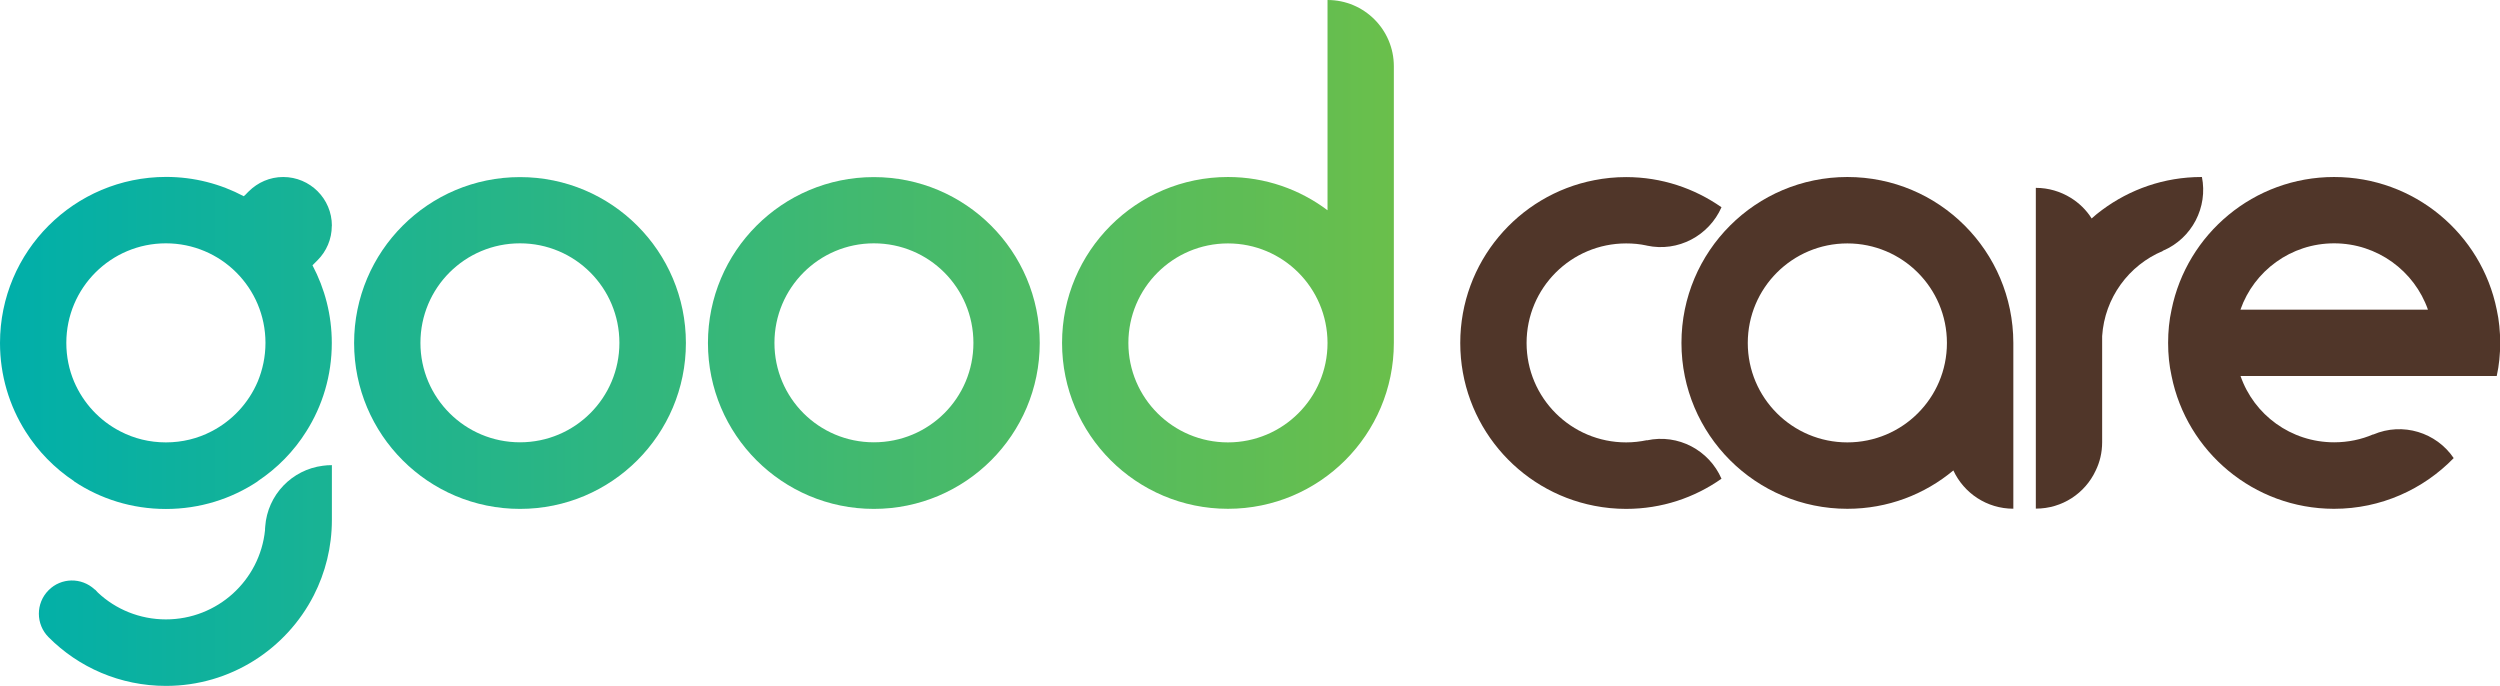
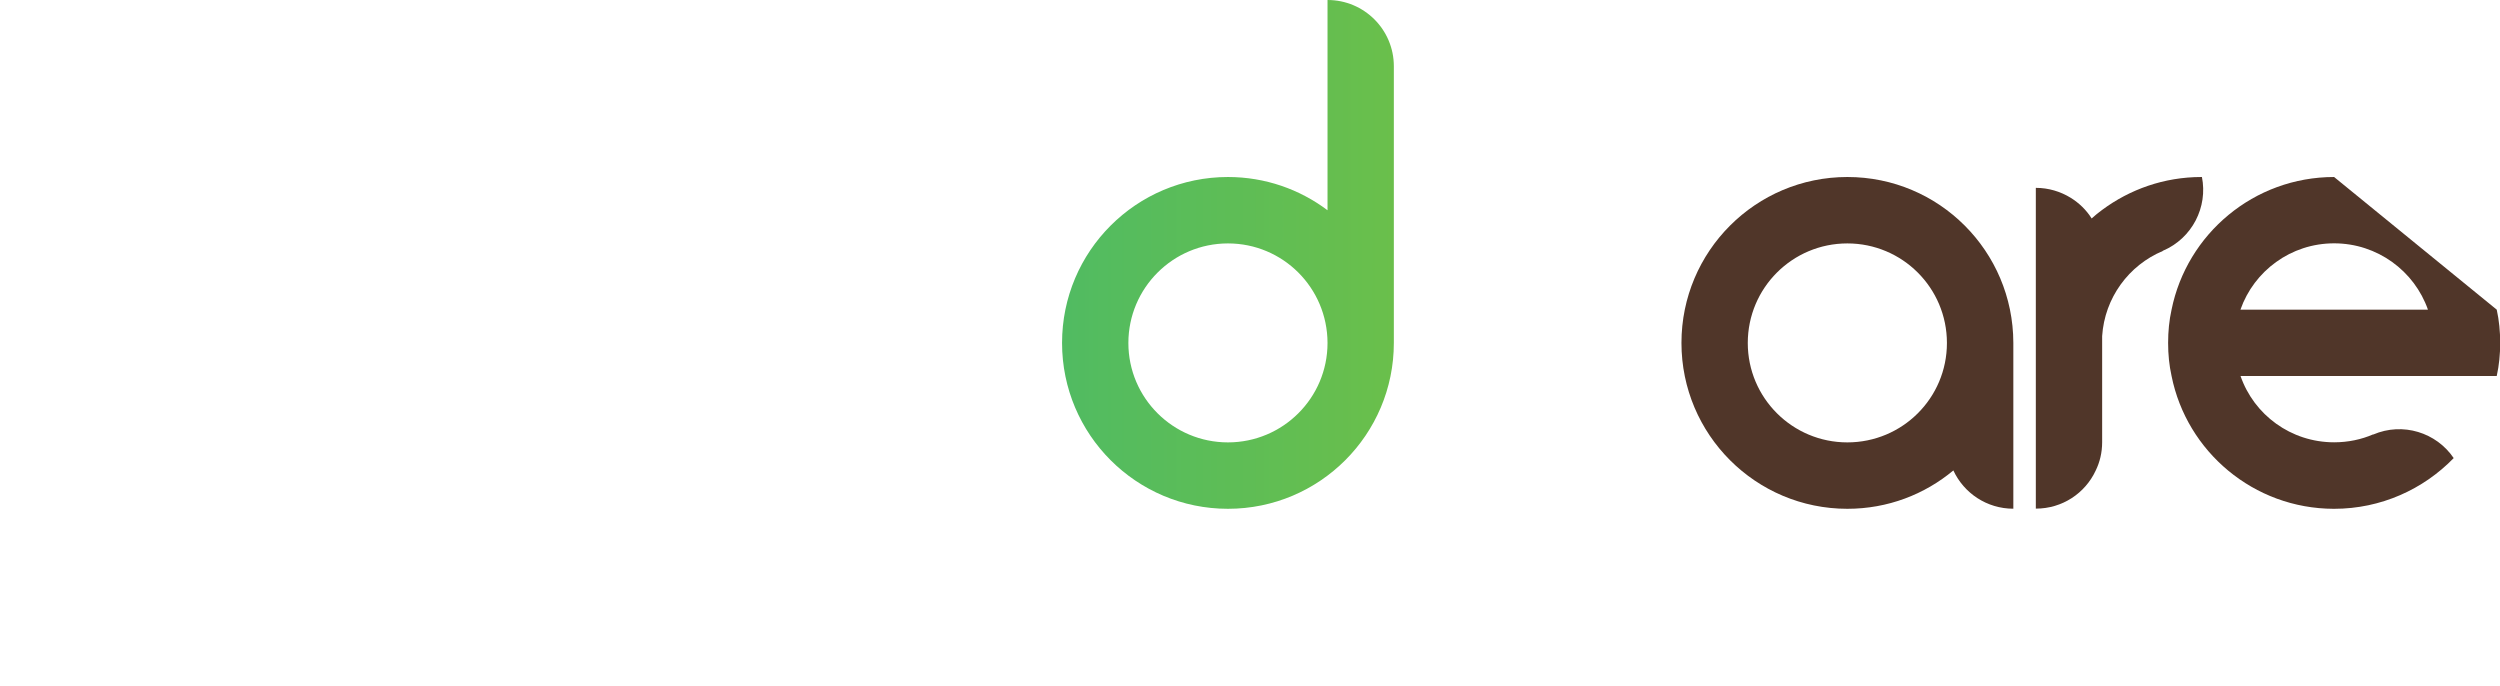
<svg xmlns="http://www.w3.org/2000/svg" xmlns:xlink="http://www.w3.org/1999/xlink" id="_레이어_2" viewBox="0 0 283.46 77.77">
  <defs>
    <style>.cls-1{fill:url(#New_Gradient_Swatch);}.cls-2{fill:url(#New_Gradient_Swatch-5);}.cls-3{fill:url(#New_Gradient_Swatch-4);}.cls-4{fill:url(#New_Gradient_Swatch-3);}.cls-5{fill:#503629;}.cls-6{fill:url(#New_Gradient_Swatch-2);}</style>
    <linearGradient id="New_Gradient_Swatch" x1="226.44" y1="28.85" x2="384.89" y2="28.85" gradientTransform="translate(-226.77)" gradientUnits="userSpaceOnUse">
      <stop offset="0" stop-color="#00afaa" />
      <stop offset="1" stop-color="#6abf4b" />
    </linearGradient>
    <linearGradient id="New_Gradient_Swatch-2" y1="38.89" y2="38.89" xlink:href="#New_Gradient_Swatch" />
    <linearGradient id="New_Gradient_Swatch-3" y1="38.89" y2="38.89" xlink:href="#New_Gradient_Swatch" />
    <linearGradient id="New_Gradient_Swatch-4" x1="226.44" y1="65.26" x2="384.89" y2="65.26" xlink:href="#New_Gradient_Swatch" />
    <linearGradient id="New_Gradient_Swatch-5" x1="226.44" y1="38.89" x2="384.89" y2="38.89" xlink:href="#New_Gradient_Swatch" />
  </defs>
  <g id="_레이어_3">
    <path class="cls-5" d="m209.46,20.07c-10.39,0-18.81,8.42-18.81,18.81,0,10.39,8.42,18.81,18.81,18.81,4.58,0,8.76-1.63,12.02-4.35,1.19,2.57,3.79,4.34,6.8,4.34v-18.81c-.02-10.39-8.42-18.8-18.81-18.8Zm0,30.09c-6.23,0-11.29-5.04-11.29-11.27,0-6.25,5.06-11.29,11.29-11.29s11.29,5.04,11.29,11.29-5.06,11.27-11.29,11.27Z" />
-     <path class="cls-5" d="m264.65,20.07c-9.1,0-16.69,6.46-18.43,15.04-.27,1.22-.39,2.48-.39,3.77s.12,2.53.39,3.75c1.72,8.58,9.31,15.04,18.39,15.06h.04c5.31,0,10.12-2.21,13.56-5.75-1.96-2.9-5.77-4.11-9.13-2.67v-.02c-1.34.58-2.85.9-4.42.9-4.92,0-9.1-3.13-10.62-7.52h29.05c.27-1.22.39-2.46.39-3.75s-.12-2.55-.39-3.77c-1.73-8.58-9.33-15.04-18.43-15.04Zm-10.62,15.04c1.54-4.39,5.72-7.52,10.62-7.52s9.1,3.13,10.64,7.52h-21.26Z" />
-     <path class="cls-5" d="m186.73,49.93v-.02c-.76.16-1.56.25-2.35.25-6.23,0-11.29-5.04-11.29-11.27,0-6.25,5.06-11.29,11.29-11.29.78,0,1.54.07,2.28.23.02,0,.04,0,.07.02,3.54.76,7.04-1.13,8.46-4.35-3.06-2.14-6.78-3.42-10.81-3.42-1.24,0-2.44.12-3.61.35-8.67,1.68-15.2,9.31-15.2,18.46,0,9.15,6.53,16.78,15.2,18.46,1.17.23,2.37.35,3.61.35,4.04,0,7.75-1.27,10.81-3.42-1.4-3.22-4.9-5.12-8.46-4.35Z" />
+     <path class="cls-5" d="m264.65,20.07c-9.1,0-16.69,6.46-18.43,15.04-.27,1.22-.39,2.48-.39,3.77s.12,2.53.39,3.75c1.72,8.58,9.31,15.04,18.39,15.06h.04c5.31,0,10.12-2.21,13.56-5.75-1.96-2.9-5.77-4.11-9.13-2.67v-.02c-1.34.58-2.85.9-4.42.9-4.92,0-9.1-3.13-10.62-7.52h29.05c.27-1.22.39-2.46.39-3.75s-.12-2.55-.39-3.77Zm-10.62,15.04c1.54-4.39,5.72-7.52,10.62-7.52s9.1,3.13,10.64,7.52h-21.26Z" />
    <path class="cls-5" d="m249.66,20.07h-.05c-4.23,0-8.12,1.4-11.26,3.73-.41.3-.81.62-1.19.97-.6-.96-1.42-1.75-2.37-2.34-1.15-.71-2.51-1.13-3.96-1.13v36.37c3.01,0,5.59-1.75,6.78-4.3.48-.97.74-2.07.74-3.22v-12.04c.28-4.35,3.03-8.04,6.87-9.65v-.02c3.35-1.42,5.13-4.97,4.44-8.39Z" />
    <path class="cls-1" d="m150.52,0v23.84c-3.15-2.37-7.06-3.77-11.29-3.77-10.39,0-18.81,8.42-18.81,18.81s8.42,18.81,18.81,18.81,18.81-8.42,18.81-18.81V7.52c0-4.16-3.36-7.52-7.52-7.52Zm0,38.89c0,6.23-5.06,11.27-11.29,11.27s-11.29-5.04-11.29-11.27,5.06-11.29,11.29-11.29,11.27,5.03,11.29,11.27v.02Z" />
-     <path class="cls-6" d="m99.08,57.7c10.39,0,18.81-8.42,18.81-18.81s-8.42-18.81-18.81-18.81-18.81,8.42-18.81,18.81,8.42,18.81,18.81,18.81Zm0-30.11c6.25,0,11.29,5.04,11.29,11.29s-5.04,11.27-11.29,11.27-11.27-5.04-11.27-11.27,5.04-11.29,11.27-11.29Z" />
-     <path class="cls-4" d="m58.96,57.7c10.39,0,18.81-8.42,18.81-18.81,0-10.39-8.42-18.81-18.81-18.81s-18.81,8.42-18.81,18.81c0,10.39,8.42,18.81,18.81,18.81Zm0-30.11c6.23,0,11.27,5.04,11.27,11.29,0,6.23-5.04,11.27-11.27,11.27s-11.29-5.04-11.29-11.27c0-6.25,5.04-11.29,11.29-11.29Z" />
-     <path class="cls-3" d="m30.07,59.72v.02c-.02.12-.02.25-.02.37-.58,5.7-5.4,10.12-11.24,10.12-2.97,0-5.7-1.15-7.7-3.03l-.05-.05c-.07-.09-.14-.16-.21-.23-.04-.04-.07-.07-.12-.09-1.49-1.38-3.79-1.35-5.22.09-1.47,1.47-1.47,3.86,0,5.33,3.4,3.42,8.11,5.52,13.31,5.52,7.31,0,13.65-4.18,16.76-10.27,1.31-2.57,2.05-5.47,2.05-8.55v-6.21c-.35,0-.69.02-1.03.07-3.47.44-6.27,3.27-6.53,6.9Z" />
-     <path class="cls-2" d="m37.63,25.59c0-3.06-2.48-5.52-5.52-5.52-1.52,0-2.88.62-3.89,1.61l-.19.19-.18.19-.21.19c-2.64-1.4-5.63-2.19-8.81-2.19C8.42,20.07,0,28.5,0,38.89c0,3.68,1.06,7.13,2.9,10.04,1.42,2.25,3.29,4.16,5.5,5.63v.02c2.97,1.98,6.55,3.13,10.41,3.13s7.43-1.15,10.41-3.13v-.02c2.21-1.47,4.09-3.38,5.5-5.63,1.84-2.9,2.9-6.34,2.9-10.04,0-3.19-.8-6.18-2.19-8.81l.58-.58c.99-.99,1.61-2.37,1.61-3.89Zm-8.41,17.68c-1.04,2.44-2.9,4.44-5.26,5.65-1.54.8-3.29,1.24-5.15,1.24s-3.61-.44-5.15-1.24c-2.35-1.2-4.21-3.2-5.26-5.65-.57-1.35-.88-2.83-.88-4.39,0-6.25,5.06-11.29,11.29-11.29s11.29,5.04,11.29,11.29c0,1.56-.32,3.04-.88,4.39Z" />
  </g>
</svg>